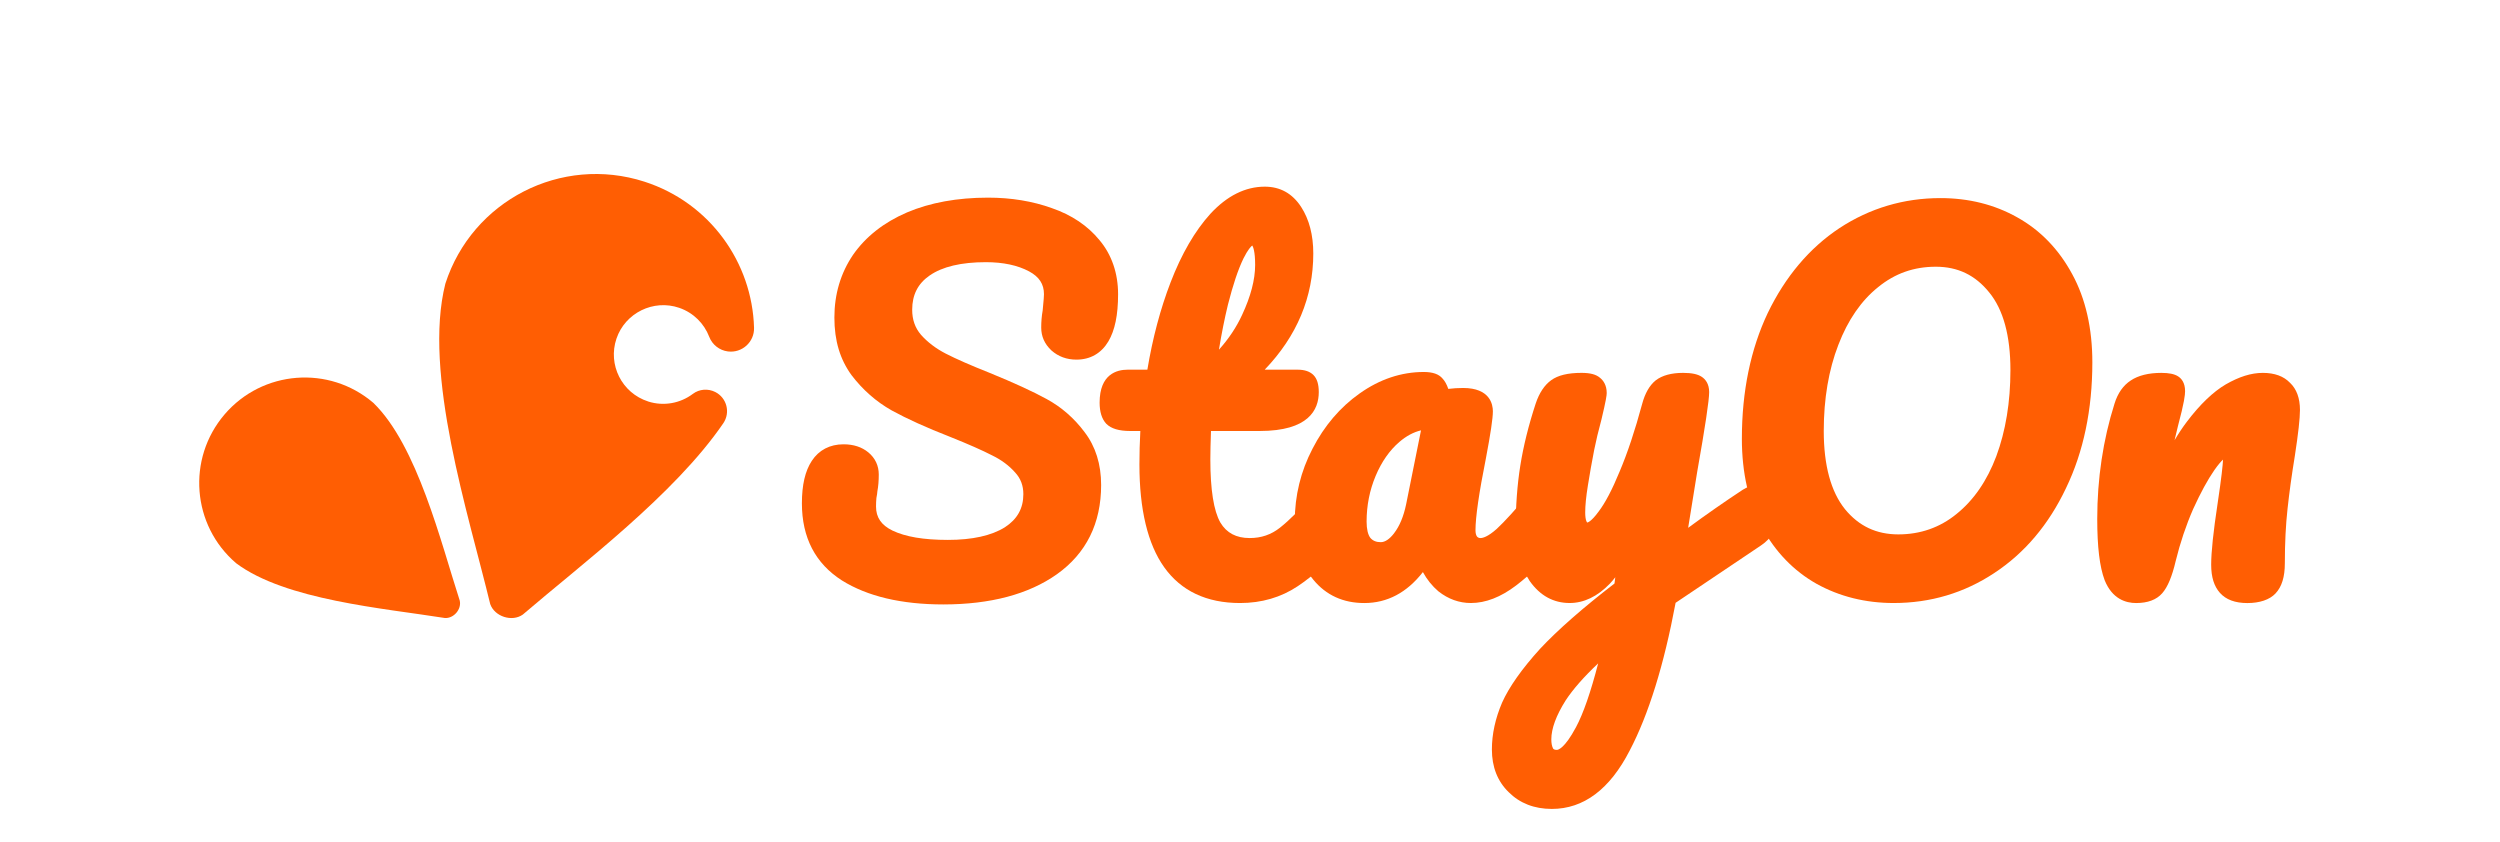
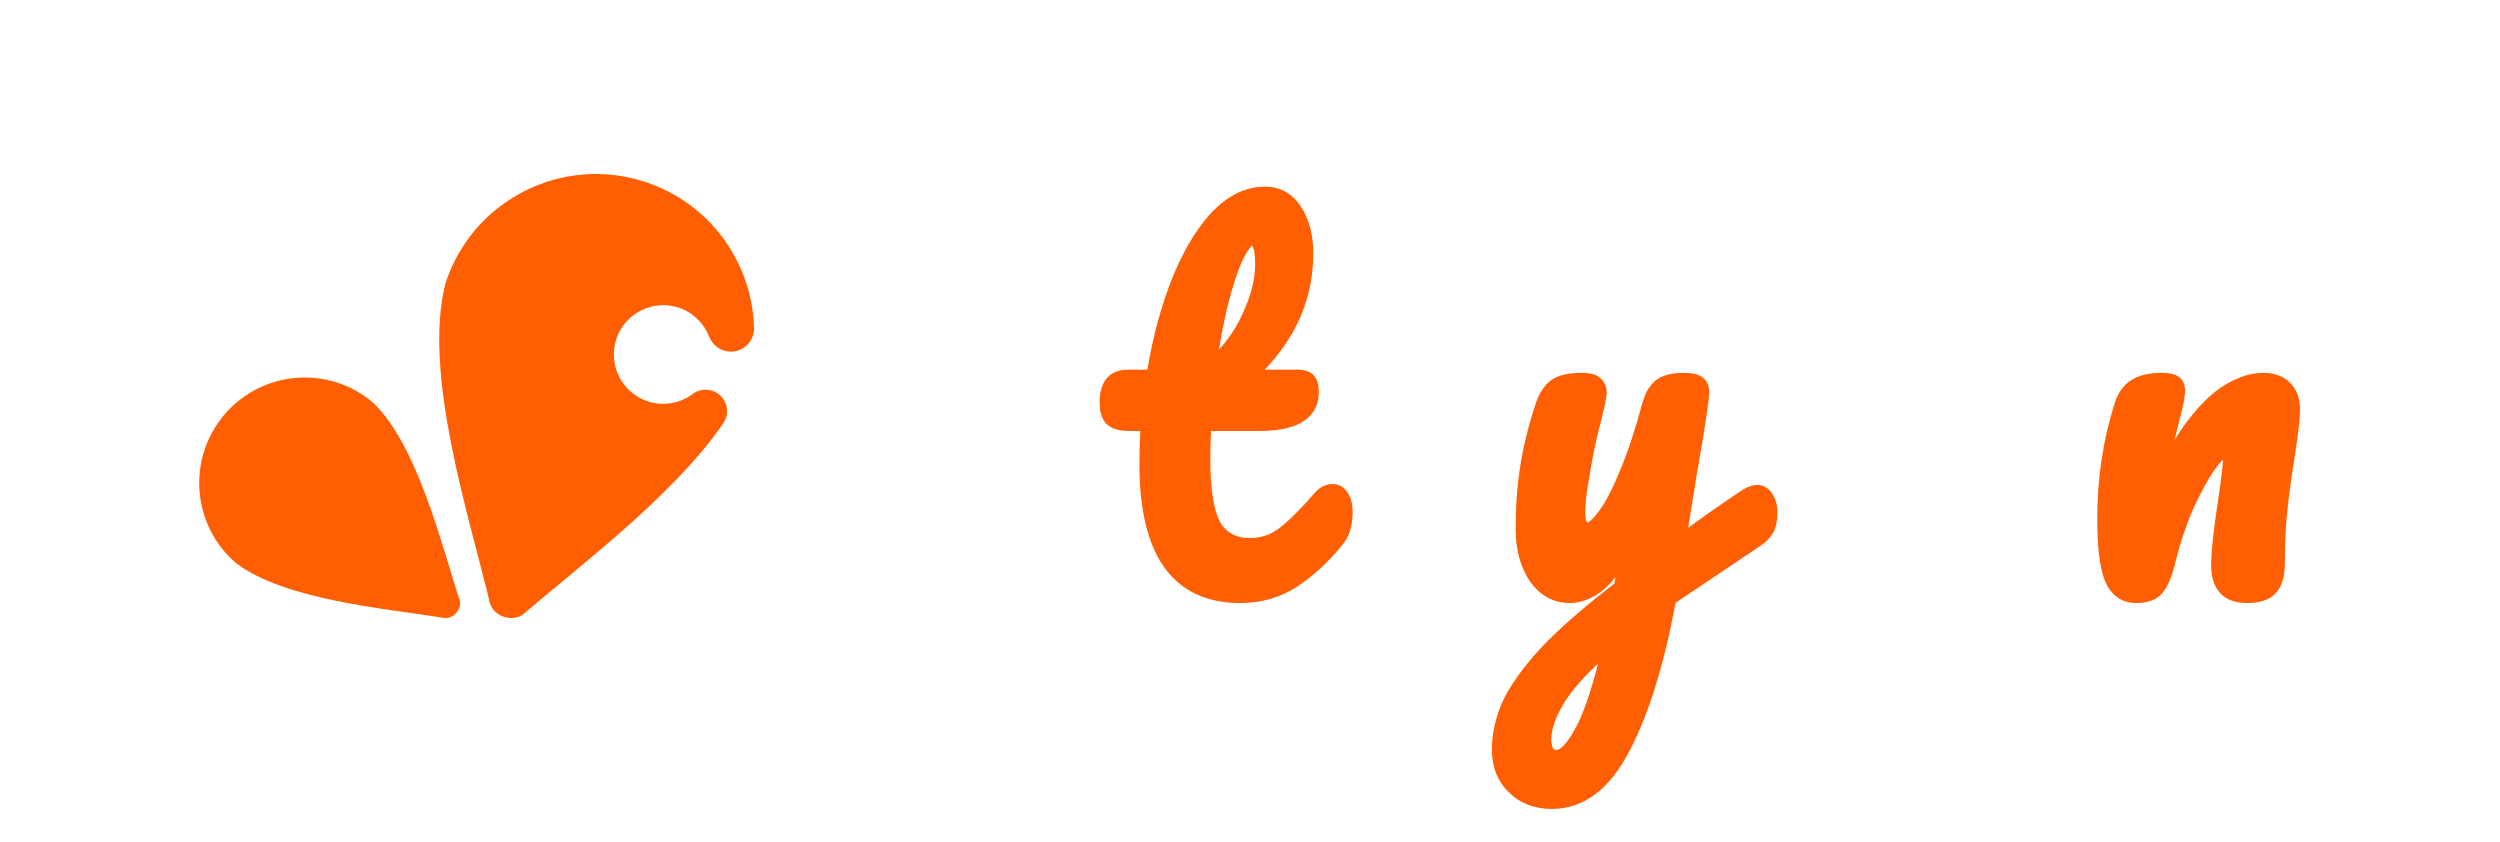
<svg xmlns="http://www.w3.org/2000/svg" id="_圖層_1" viewBox="0 0 1366 460">
  <defs>
    <style>.cls-1{fill:#ff5e03;}</style>
  </defs>
-   <path class="cls-1" d="M600.76,131.21c-6.45-7.88-15.21-13.77-25.99-17.48-10.56-3.81-22.28-5.74-34.86-5.74-16.8,0-31.71,2.71-44.33,8.08-12.64,5.44-22.55,13.23-29.48,23.18-6.76,9.96-10.19,21.49-10.19,34.25s3.12,22.85,9.32,31.42c6.14,8.07,13.53,14.57,22,19.33,8.28,4.56,19.04,9.43,31.94,14.46,9.83,3.93,17.54,7.33,22.99,10.14,4.99,2.42,9.2,5.55,12.55,9.35,2.99,3.26,4.45,7.12,4.45,11.8,0,7.79-3.33,13.72-10.12,18.11-7.32,4.57-17.79,6.89-31.13,6.89s-23.19-1.72-30.24-5.09c-6.15-3-9.01-7.18-9.01-13.16,0-1.63,.07-3.19,.21-4.66,.32-1.61,.48-2.76,.53-3.64,.51-2.67,.76-5.76,.76-9.19,0-4.83-1.97-9.01-5.71-12.09-3.56-2.93-8.11-4.41-13.54-4.41-7.46,0-13.46,3.13-17.35,9.06-3.64,5.55-5.4,13.14-5.4,23.19,0,18.71,7.35,32.88,21.88,42.14,13.92,8.7,32.55,13.11,55.37,13.11,25.73,0,46.61-5.55,62.07-16.49,16.05-11.41,24.18-27.82,24.18-48.76,0-11.35-3.05-21.09-9.04-28.89-5.66-7.6-12.65-13.7-20.8-18.13-7.76-4.22-18.15-8.99-30.93-14.2-10.33-4.1-18.46-7.66-24.15-10.59-5.37-2.76-9.94-6.24-13.53-10.29-3.23-3.79-4.79-8.25-4.79-13.66,0-8.17,3.11-14.29,9.53-18.72,6.95-4.83,17.28-7.28,30.72-7.28,9.45,0,17.4,1.69,23.61,5.02,5.55,2.98,8.14,6.95,8.14,12.48,0,.81-.12,3.03-.71,8.94-.52,2.85-.79,5.98-.79,9.31,0,4.8,1.85,8.97,5.51,12.41l.08,.08c3.74,3.32,8.33,5.01,13.66,5.01,7.54,0,13.57-3.44,17.44-9.96,3.57-6.02,5.31-14.45,5.31-25.79s-3.43-21.54-10.15-29.53Z" />
  <path class="cls-1" d="M736.46,269.37c-1.88-3.15-4.86-4.88-8.39-4.88-2.55,0-6.32,.85-9.77,4.88-7.3,8.44-13.68,14.82-18.95,18.98-4.82,3.8-10.22,5.64-16.52,5.64-7.39,0-12.64-2.8-16.03-8.48-3.63-6.36-5.47-17.97-5.47-34.52,0-3.85,.12-9.05,.35-15.5h26.65c26.66,0,32.25-11.56,32.25-21.25,0-4.31-.96-7.36-2.92-9.33-1.94-1.94-4.83-2.92-8.58-2.92h-18.05c17.63-18.36,26.55-39.68,26.55-63.5,0-10.07-2.24-18.63-6.64-25.43-4.77-7.35-11.45-11.07-19.86-11.07-10.61,0-20.6,4.97-29.71,14.81-8.46,9.33-15.79,21.94-21.77,37.5-5.55,14.42-9.81,30.45-12.68,47.69h-10.84c-5.7,0-15.25,2.34-15.25,18,0,5.01,1.19,8.86,3.54,11.44l.13,.14c2.64,2.64,6.92,3.92,13.08,3.92h5.5c-.33,6.13-.5,12.25-.5,18.25,0,24.65,4.54,43.54,13.49,56.13,9.25,13.02,23.22,19.62,41.51,19.62,11.75,0,22.34-3.09,31.47-9.17,8.78-5.85,16.97-13.43,24.35-22.51,3.77-4.39,5.68-10.47,5.68-18.07,0-4.23-.88-7.72-2.61-10.37Zm-57.07-128.09c2.54-5.08,4.21-6.67,4.85-7.14,.46,.71,1.57,3.19,1.57,10.6,0,8.03-2.4,17.22-7.13,27.33-3.1,6.73-7.33,13.09-12.65,19,1.44-8.82,3.09-17.07,4.92-24.6,2.75-10.85,5.6-19.34,8.45-25.19Z" />
-   <path class="cls-1" d="M853.85,269.37c-1.88-3.15-4.86-4.88-8.39-4.88-2.55,0-6.32,.85-9.82,4.93-7.52,8.99-13.54,15.6-17.84,19.58-4.88,4.34-7.64,4.99-8.84,4.99-.81,0-1.37-.24-1.92-.81-.55-.77-.83-1.93-.83-3.44,0-7.19,1.91-20.39,5.68-39.25,2.57-13.54,3.82-21.96,3.82-25.75s-1.58-12.75-16.25-12.75c-2.77,0-5.48,.17-8.11,.5-.85-2.46-1.89-4.33-3.14-5.65-2.01-2.42-5.36-3.59-10.25-3.59-12.29,0-24.09,3.95-35.05,11.73-10.65,7.51-19.32,17.67-25.74,30.17-6.44,12.35-9.7,25.68-9.7,39.6,0,13.06,3.42,23.84,10.16,32.04,6.94,8.43,16.3,12.71,27.84,12.71,12.52,0,23.26-5.68,32-16.91,2.26,4.12,5.08,7.62,8.4,10.45l.12,.1c5.37,4.22,11.33,6.35,17.72,6.35,8.03,0,16.33-3.22,24.67-9.57,7.87-5.99,15.41-13.43,22.4-22.12,3.77-4.39,5.67-10.47,5.67-18.06,0-4.23-.88-7.72-2.61-10.37Zm-92.06,21.93c-2.52,3.28-4.99,4.94-7.33,4.94-2.47,0-4.28-.73-5.67-2.31-1.36-1.75-2.08-4.84-2.08-8.94,0-8.75,1.66-17.15,4.94-24.95,3.24-7.71,7.59-13.94,12.92-18.52,3.8-3.27,7.72-5.38,11.87-6.38l-8.15,40.52c-1.37,6.54-3.56,11.8-6.51,15.63Z" />
  <path class="cls-1" d="M968.57,270.18c-1.87-3.35-4.85-5.19-8.43-5.19-2.44,0-5.01,.85-7.85,2.59l-.1,.07c-9.66,6.35-19.65,13.31-29.78,20.75l4.92-30.46c4.42-24.96,6.56-39.26,6.56-43.7,0-4.66-2.19-7.1-4.03-8.33-2.22-1.48-5.47-2.17-10.22-2.17-6.37,0-11.4,1.37-14.93,4.07l-.09,.07c-3.32,2.7-5.79,7.02-7.34,12.81-3.93,14.58-8.08,27.02-12.34,37.02-4.01,9.79-7.87,17.14-11.52,21.9-4.15,5.66-6.02,5.86-6.02,5.87-.14,0-.21-.02-.22-.02h0s-1.02-.97-1.02-5.48c0-3.77,.49-8.68,1.45-14.63,.99-6.28,2.16-12.87,3.47-19.59,.98-4.89,2.3-10.44,3.94-16.49l.03-.11c2.52-10.54,2.86-13.21,2.86-14.43,0-4.43-1.99-6.97-3.71-8.34-2.14-1.82-5.33-2.66-10.04-2.66-7.43,0-12.86,1.31-16.59,4.01-3.68,2.66-6.52,6.94-8.46,12.74-3.88,11.82-6.71,23.21-8.4,33.86-1.69,10.49-2.55,22.23-2.55,34.89,0,11.09,2.58,20.58,7.67,28.22l.06,.09c5.6,7.92,12.93,11.94,21.77,11.94,7.76,0,15.12-3.52,21.9-10.5,1.05-1.11,2.06-2.3,3.04-3.57l-.44,3.41c-17.3,13.33-30.98,25.33-40.71,35.73-9.91,10.93-16.87,20.79-20.71,29.36-3.7,8.63-5.57,17.24-5.57,25.58,0,9.59,3.1,17.45,9.17,23.33,6.08,6.09,14.02,9.17,23.58,9.17,17.38,0,31.7-10.74,42.54-31.89,10.3-19.61,18.74-46.77,25.09-80.73l46.59-31.3c3.04-2.03,5.33-4.44,6.8-7.18,1.5-2.79,2.23-6.35,2.23-10.9,0-3.88-.86-7.18-2.57-9.81Zm-117.93,139.56c-1.39,0-1.82-.45-2.05-.78-.63-1.22-.95-2.89-.95-4.97,0-5.87,2.65-13.06,7.84-21.3,4.07-6.16,10.01-12.93,17.75-20.21-4.06,15.71-8.12,27.41-12.11,34.87-6.3,11.79-9.83,12.39-10.47,12.39Z" />
-   <path class="cls-1" d="M1132.28,149.85c-7.33-13.62-17.46-24.09-30.06-31.09-12.38-6.98-26.5-10.52-41.96-10.52-20.04,0-38.61,5.52-55.21,16.42-16.36,10.85-29.53,26.45-39.15,46.37-9.38,19.78-14.14,42.9-14.14,68.71,0,18.58,3.69,34.87,10.99,48.42,7.33,13.44,17.36,23.81,29.82,30.83,12.54,6.97,26.73,10.5,42.19,10.5,20.05,0,38.54-5.52,54.94-16.41,16.56-10.87,29.74-26.47,39.16-46.35,9.55-19.78,14.4-42.9,14.4-68.74,0-18.59-3.7-34.8-10.98-48.15Zm-63.3,131.04c-9.05,7.37-19.73,11.1-31.73,11.1s-21.55-4.51-29.14-13.76c-7.7-9.56-11.61-23.93-11.61-42.74,0-17.58,2.68-33.41,7.98-47.07,5.21-13.59,12.53-24.2,21.79-31.58,9.19-7.47,19.49-11.1,31.48-11.1s21.54,4.58,29.16,14.04c7.69,9.38,11.59,23.66,11.59,42.46,0,17.46-2.61,33.3-7.74,47.09-5.05,13.41-12.37,24.02-21.78,31.56Z" />
  <path class="cls-1" d="M1251.25,209.16c-3.43-3.6-8.42-5.42-14.83-5.42s-12.99,2.11-20.28,6.3c-6.91,4.07-14.02,10.89-21.15,20.28-2.35,3.09-4.62,6.5-6.82,10.21,.56-2.42,1.18-5,1.87-7.75,3.48-13,3.89-17.09,3.89-19.04,0-4.74-2.11-7.04-3.88-8.14-2.03-1.27-4.92-1.86-9.12-1.86-6.94,0-12.57,1.4-16.68,4.15-4.12,2.68-7.11,6.94-8.88,12.65-6.26,19.82-9.44,41-9.44,62.96,0,15.29,1.31,26.22,4.04,33.49,4.14,10.34,11.65,12.51,17.21,12.51,6.35,0,11.15-1.81,14.25-5.35,2.98-3.37,5.4-9.17,7.39-17.69,2.43-9.9,5.64-19.44,9.51-28.3,4.05-8.9,7.97-16.09,11.63-21.35,2.15-3.05,3.69-4.75,4.7-5.69-.13,3.02-.8,9.59-2.93,23.79-2.38,15.7-3.54,26.69-3.54,33.6s1.6,11.82,4.75,15.4c3.28,3.72,8.33,5.6,15,5.6s12.14-1.77,15.41-5.26c3.42-3.63,5.09-9.03,5.09-16.49,0-10.97,.5-21,1.48-29.82,.97-8.93,2.31-18.62,3.98-28.83,1.88-12.27,2.8-20.48,2.8-25.11,0-6.41-1.82-11.4-5.42-14.83Z" />
  <g>
    <path class="cls-1" d="M354.09,219.34c-14.29-4.61-22.08-20.02-17.26-34.29,4.76-14.09,20.24-21.68,34.3-16.85,7.82,2.69,13.63,8.64,16.39,15.83,1.67,4.34,5.6,7.41,10.21,8h0c7.72,.98,14.5-5.15,14.28-12.93-1-35.58-24.07-68.28-59.88-79.83-45.43-14.65-94.13,10.3-108.78,55.72-12.38,48.83,12.63,125.92,24.5,175.06,2.36,6.84,11.91,9.95,17.82,5.75,31.9-27.36,82.88-65.52,109.54-104.53,4-5.85,1.93-13.89-4.4-17.08h0c-3.95-1.99-8.71-1.63-12.24,1.03-6.77,5.09-15.83,6.93-24.5,4.13Z" />
    <path class="cls-1" d="M122.7,226.45c-20.7,24.19-17.87,60.59,6.32,81.29,26.87,20.18,80.76,24.62,114.07,29.94,4.82,.31,9.19-4.77,8.12-9.49-10.35-31.96-23.19-84.76-47.21-108.07-24.2-20.7-60.59-17.87-81.3,6.32Z" />
  </g>
</svg>